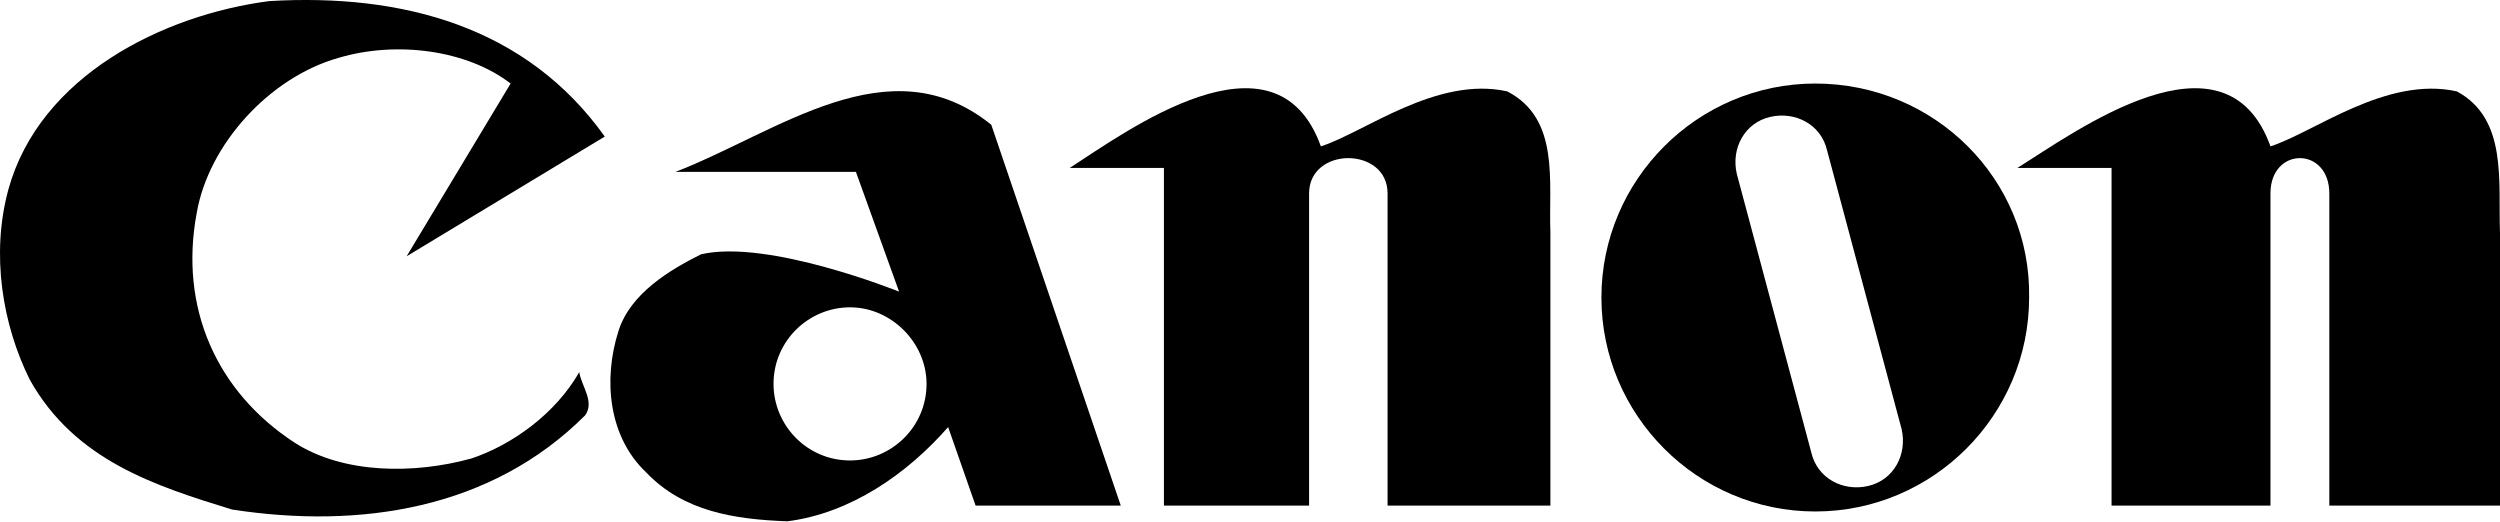
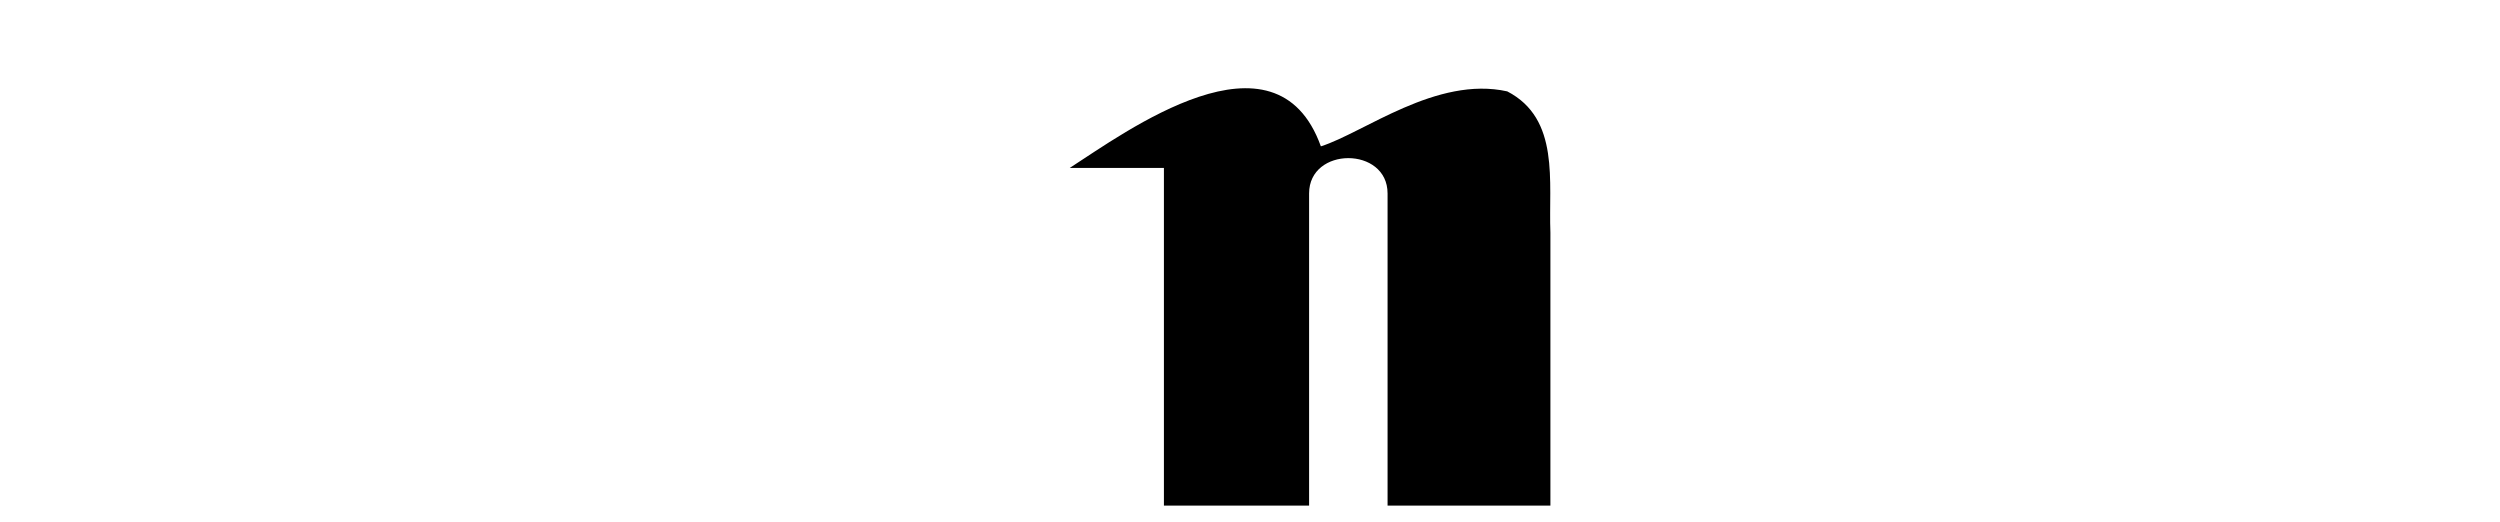
<svg xmlns="http://www.w3.org/2000/svg" width="527" height="110" viewBox="0 0 527 110" fill="none">
-   <path d="M127.488 28.785L85.717 54.026L107.636 17.611C98.537 10.576 83.649 8.508 71.242 12.232C56.767 16.371 43.946 30.44 41.464 44.923C37.742 64.786 45.6 82.579 62.143 93.338C72.482 99.959 87.371 99.96 99.364 96.649C108.049 93.753 117.148 87.132 122.111 78.442C122.524 81.339 125.42 84.648 123.353 87.545C103.501 107.408 75.792 111.547 48.91 107.409C32.781 102.443 15.823 97.063 6.311 80.097C0.521 68.51 -1.959 53.612 1.763 39.956C8.38 15.956 34.434 3.127 56.767 0.23C84.89 -1.425 110.945 5.612 127.488 28.785Z" fill="black" />
  <path d="M278.439 30.851C287.538 27.954 302.84 15.953 317.729 19.263C328.895 25.056 326.412 38.299 326.826 49.058V106.577H292.5V40.782C292.5 30.85 275.957 30.85 275.957 40.782V106.577H245.354V35.401H225.501C237.081 27.953 268.927 4.367 278.439 30.851Z" fill="black" />
-   <path d="M208.963 26.302C187.457 8.922 163.885 27.956 142.38 36.233H180.427L189.526 61.476C189.526 61.476 161.817 50.303 147.755 53.614C141.138 56.924 132.866 61.889 130.384 69.752C127.076 80.097 128.318 92.096 136.176 99.545C144.034 107.821 154.786 109.476 165.952 109.89C179.186 108.235 191.181 99.96 199.866 90.028L205.655 106.58H236.259L208.963 26.302ZM179.187 97.064C170.088 97.064 163.058 89.613 163.058 80.923C163.058 71.82 170.502 64.785 179.187 64.785C187.872 64.785 195.316 72.233 195.316 80.923C195.316 90.027 187.872 97.064 179.187 97.064Z" fill="black" />
-   <path d="M478.613 30.851C487.711 27.954 503.013 15.953 517.902 19.263C528.655 25.056 526.588 38.299 527.001 49.058V106.577H491.02V40.782C491.02 30.85 478.613 30.85 478.613 40.782V106.577H445.115V35.401H425.26C437.254 27.953 469.101 4.367 478.613 30.851Z" fill="black" />
-   <path d="M382.658 17.61C357.844 17.61 337.579 37.887 337.579 62.715C337.579 87.544 357.844 107.82 382.658 107.82C407.473 107.82 427.739 87.544 427.739 62.715C428.153 37.887 407.886 17.61 382.658 17.61ZM393.825 102.441C388.449 103.683 383.071 100.785 381.83 95.406L366.115 36.646C364.875 31.267 367.771 25.887 373.147 24.646C378.523 23.405 383.901 26.3 385.142 31.68L400.857 90.441C402.098 95.821 399.202 101.2 393.825 102.441Z" fill="black" />
</svg>